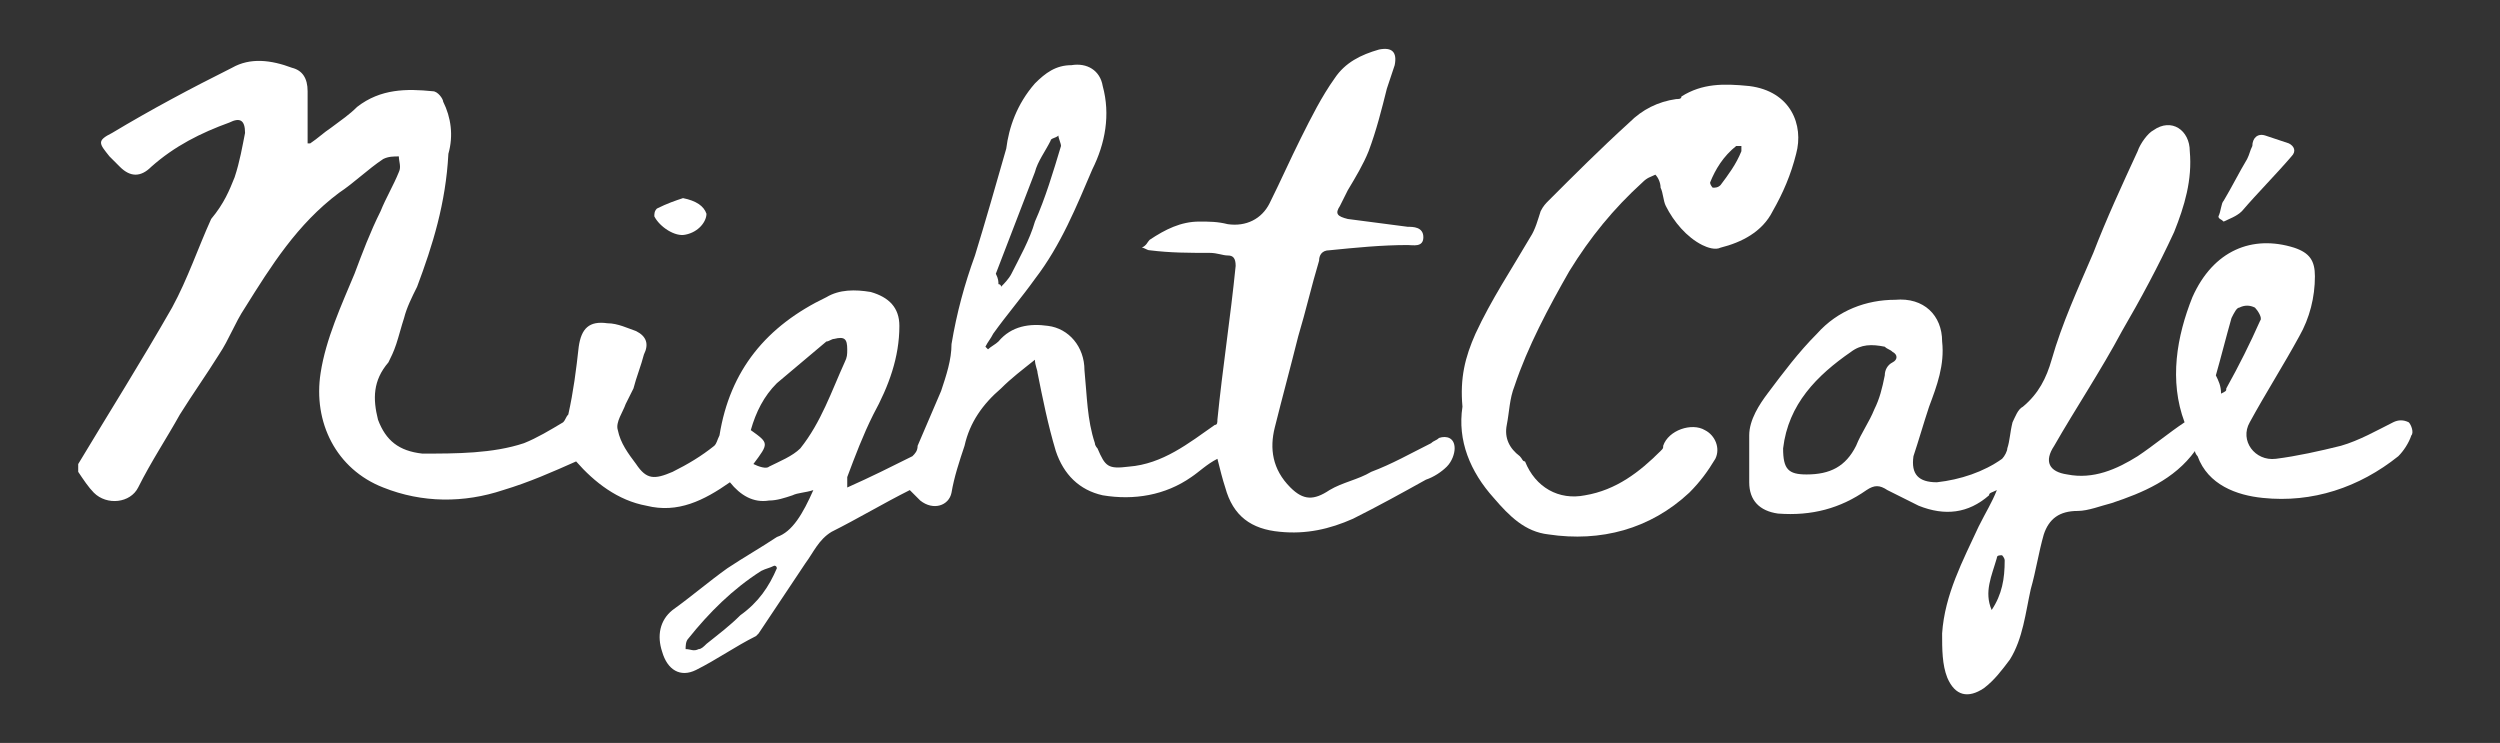
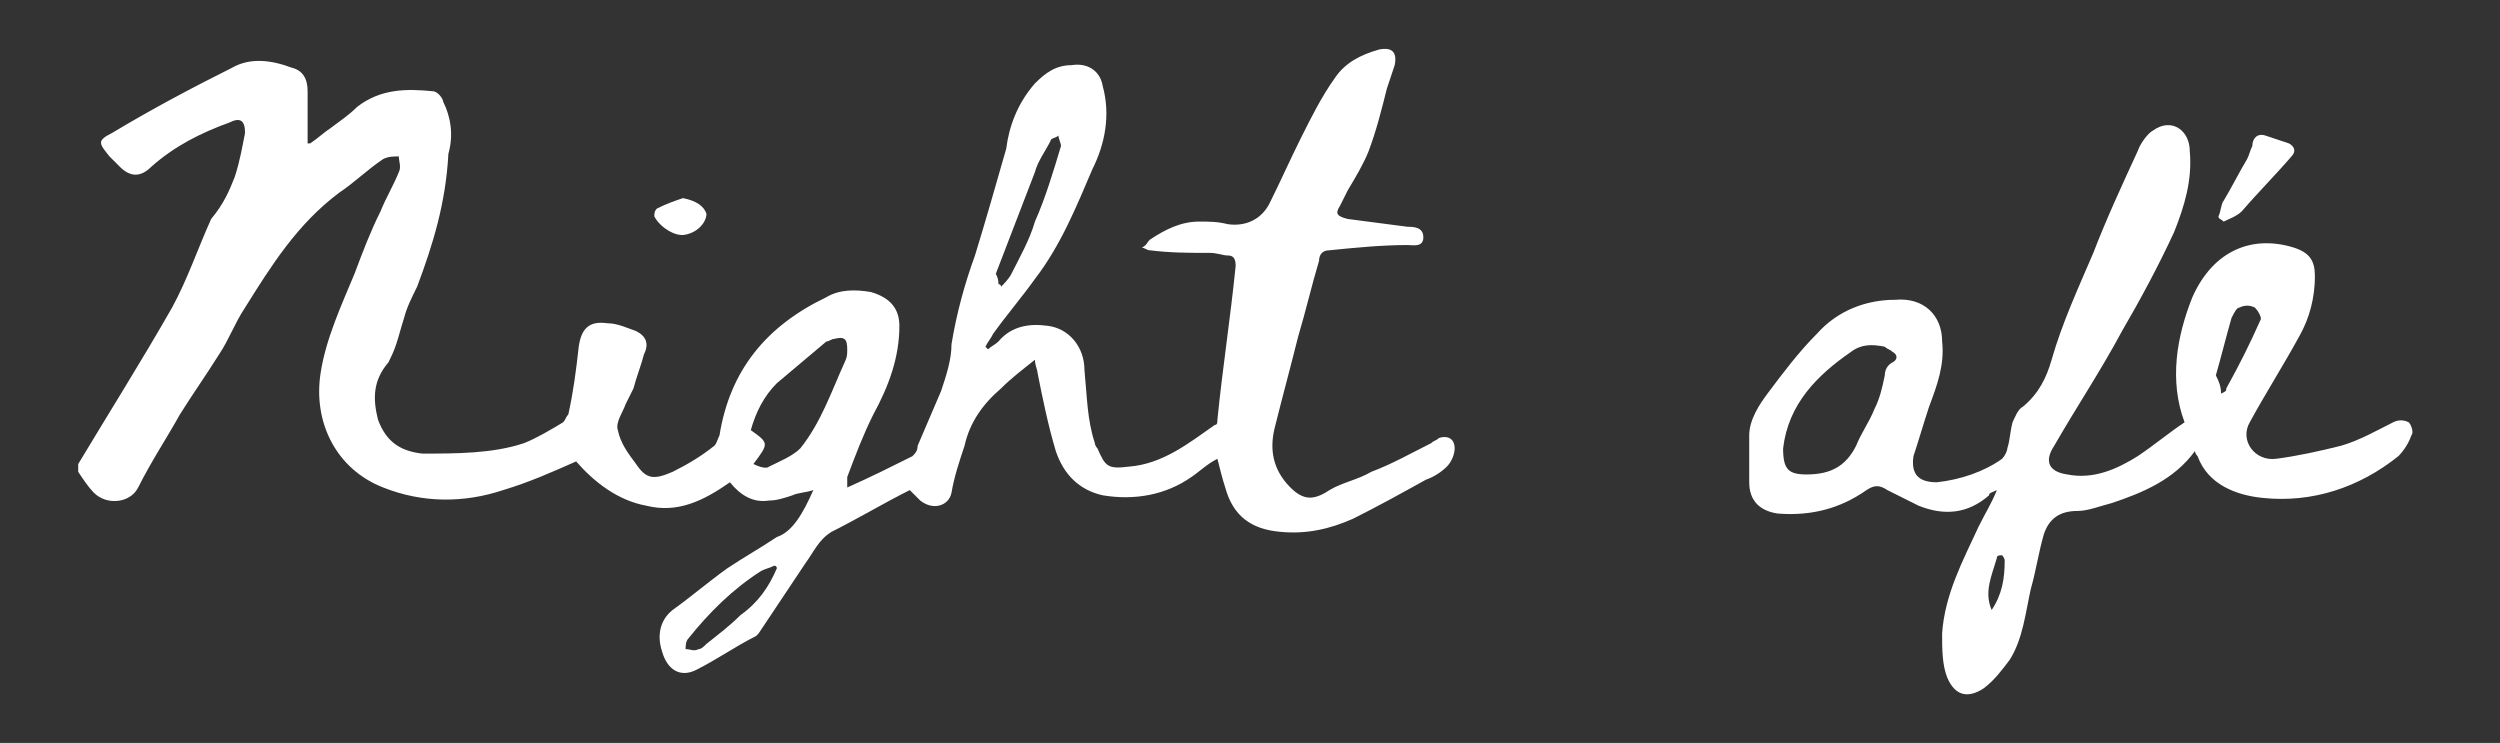
<svg xmlns="http://www.w3.org/2000/svg" version="1.1" x="0px" y="0px" viewBox="0 0 95.9 28.5" style="enable-background:new 0 0 95.9 28.5;" xml:space="preserve">
  <rect x="0" y="0" width="95.9" height="28.5" fill="#333333" stroke="none" />
  <style type="text/css">
	.st0{display:none;}
	.st1{display:inline;}
	.st2{fill:#FFFFFF;}
</style>
  <g id="Layer_1" class="st0">
    <g class="st1">
      <path class="st2" d="M-528.1,328.2c0-209.3,0-418.7,0-628c400,0,800,0,1200,0c0,209.3,0,418.7,0,628    C271.9,328.2-128.1,328.2-528.1,328.2z M-145.7,118.5c-4.4,11.5-9.9,20.5-18.7,26.9c-8.1,5.8-17.2,10.3-25.3,16    c-9.4,6.5-18.4,13.6-27.3,20.8c-7.1,5.7-8.5,12.9-5.5,21.5c3.1,8.9,8.7,12.8,17.1,8.9c10.5-4.9,20.2-11.4,30.2-17.2    c0.5-0.3,1-0.9,1.4-1.4c8-11.8,16.3-23.5,23.9-35.6c3.8-6.1,6.9-12.7,13.5-16.3c13.3-7.4,26.7-14.6,39.9-21.8c2.1,2,3.5,3.7,5.2,5    c6.2,4.7,13.8,2.6,15.6-4.1c2.2-8.1,4.9-16.1,7.2-24.2c3.4-11.6,9.4-21.6,18.9-29.3c5.6-4.5,11.1-9.2,17.4-14.4    c0.8,3.2,1.3,5.1,1.7,7c3.1,13.1,5.4,26.4,9.4,39.2c3.5,11.4,11.4,19.9,23.8,21.9c16,2.6,31.5,1,45.3-8.9    c4.4-3.2,8.9-6.1,13.7-9.2c1.2,5.3,2,10.1,3.4,14.7c4.4,14.8,12.8,22.1,27.8,23.1c12.8,0.8,25.3-1.4,36.8-7.3    c12.4-6.3,24.7-12.9,37-19.6c3.6-2,7.4-4.1,10.3-7c2.1-2.2,3.6-5.7,4-8.7c0.6-4.8-2.9-7-7.4-5.4c-1.6,0.5-2.9,1.5-4.4,2.2    c-10.2,4.8-20.3,9.8-30.6,14.4c-7.1,3.2-14.7,5.4-21.6,8.9c-8.3,4.2-13.1,4.2-19.9-2c-9.2-8.3-9.9-19.1-7.5-30    c3.5-15.7,7.9-31.3,12-46.9c3.4-12.7,7-25.3,10.6-38c0.8-2.9,2-5.5,5.9-5.8c12.8-0.9,25.6-2,38.3-3.1c3.1-0.3,8,2,8.1-3.6    c0.1-5.1-4.7-4.4-7.9-4.8c-10-1.5-20.1-2.6-30.2-4.1c-5.2-0.7-5.7-1.9-3.5-6.6c1.3-2.7,2.8-5.3,4.1-8c3.4-6.7,7.3-13.1,10.1-20    c4.1-10.3,7.3-21,10.8-31.5c1.3-3.9,2.7-7.9,3.7-11.9c1.6-6.6-1-9.3-7.7-7.9c-9.2,2-17.7,6.3-23,14c-6.7,9.6-12.3,20.1-17.8,30.5    C97.2-50.6,92.5-39.4,87-28.6c-4.3,8.4-11.1,12.5-20.9,11.1c-4.8-0.7-9.6-1-14.4-1c-9.8-0.2-18.1,3.8-25.9,9.3    c-1.1,0.8-1.4,2.7-2.1,4.1c1.3,0.5,2.6,1.5,3.9,1.5c10,0.4,20,0.6,29.9,1c3,0.1,5.9,0.6,8.9,0.9c3.2,0.3,4.4,1.6,3.9,5.3    c-3.2,26.1-6.1,52.2-9.2,78.4c-0.1,1.1-0.5,2.5-1.3,3c-13.1,9.7-25.9,19.9-43.2,21.2c-10,0.7-12.1-0.1-15.7-9.6    c-0.4-1.1-0.7-2.2-1.1-3.3c-4-12.1-5-24.7-6-37.4c-1-12.4-8.7-21.2-19.2-22.4c-9.3-1.1-17.9,0.4-24.6,8c-1.6,1.8-3.7,3.1-5.6,4.6    c-0.6-0.5-1.1-1.1-1.7-1.6c1.5-2.1,2.8-4.4,4.5-6.4c7.2-9.1,14.9-17.9,21.6-27.3C-18.8-6.4-10.9-26-2.4-45.1    C3.7-58.7,6-73.2,2.4-88C0.5-96-5.7-99.7-13.8-98.6c-7.4,1-13.4,4.6-18.6,9.9C-41.8-79-45.2-66.4-49-54C-54.5-36-59.4-17.9-65,0    c-4.7,15.1-9.9,30-12,45.8c-1.1,8.2-3.1,16.4-5.8,24.2c-3.3,9.7-7.8,19-11.8,28.5c-0.8,1.8-1.5,4.2-2.9,5    c-10.6,5.6-21.5,10.8-33.1,16.5c0.2-2.8,0-4.4,0.6-5.7c4.4-10.9,8.1-22.1,13.5-32.5c7.4-14.3,12.7-29,13.2-45    c0.3-9.1-5.4-15.2-14.2-17.5c-7.8-2-15.5-1.3-22.5,2.1c-29.5,14.7-48.5,37.7-53.8,70.9c-0.3,1.8-0.9,4.2-2.2,5    c-7.1,4.6-14.2,9.3-21.8,13.1c-8.6,4.2-12.1,3.7-18-3.6c-4.1-5-7.5-11.4-8.8-17.6c-0.9-4.2,2.2-9.3,3.9-13.9    c1-2.8,3.1-5.1,4.1-7.9c2.1-5.8,3.7-11.7,5.7-17.5c1.8-5.3,0.8-10-4.3-12.3c-4.6-2.1-9.7-3.8-14.7-4.2    c-9.5-0.9-13.4,2.6-15.1,11.9c-2.1,11.3-3.8,22.7-5.9,34c-0.3,1.5-1,3.4-2.1,4.1c-6.5,3.8-12.7,8.2-19.7,10.6    c-16.9,5.8-34.6,5.9-52.4,5.4c-11.7-0.3-18.7-6.7-22.3-16.9c-3.6-10.4-3.3-20.5,4.7-29.5c2.2-2.5,3.3-6.2,4.4-9.6    c1.5-4.5,2.1-9.4,3.8-13.9c2-5.3,5-10.2,7.1-15.4c8.3-21,14.3-42.6,18.1-64.8c1.6-9.1,1-18.4-3.1-26.9c-1.2-2.4-3.7-5.6-5.9-5.9    c-13.6-1.9-27-2.1-38.5,7.5c-4.5,3.7-9.2,7.1-13.9,10.6c-3.3,2.5-6.7,4.9-10.1,7.4c-0.5-0.2-0.9-0.4-1.4-0.6c0-9,0.1-18,0-26.9    c-0.1-5.8-3.1-9.8-8.6-11.6c-10.2-3.5-20.9-5.1-30.7-0.1C-462-86.8-482.2-75.5-502.2-64c-7.7,4.4-7.3,5.1-1.7,11.6    c1.7,2,3.5,4,5.5,5.8c5.4,4.9,10.1,5,15.4,0c11.4-10.7,25.2-17.2,39.5-22.8c5.8-2.3,8.7-0.7,8.2,5.5c-0.7,7.8-2.4,15.7-4.8,23.2    c-2,6.5-5.6,12.4-8.4,18.6c-6.8,15.2-12.4,31-20.5,45.4c-15,26.8-31.5,52.8-47.3,79.3c-0.7,1.1-0.9,3.3-0.3,4.3    c2.3,3.6,4.8,7.2,7.7,10.4c5.9,6.5,17.8,5.3,22.3-2.2c7.2-12.2,14-24.6,21.3-36.7C-459.1,68-452.2,58-446,47.6    c4.6-7.7,7.8-16.3,12.9-23.6c14.4-20.9,27.3-43.1,48.4-58.5c7.8-5.7,15-12.1,22.8-17.8c1.8-1.3,5-0.7,7.5-1c0,2.5,0.8,5.3-0.1,7.4    c-2.9,6.9-6.8,13.4-9.6,20.3C-368.6-15-372.3-4-376.9,6.7c-7,16.5-14.4,32.9-17.7,50.8c-4.7,25.6,7.3,49.1,31.3,58.8    c19.9,8.1,40.6,7,60.8,0.8c12.3-3.8,24.1-9.3,36.6-14.2c8.6,11.7,20.6,19.9,35.8,23c16,3.3,29.2-3.7,41.9-12.3    c5,7,11.5,10.5,19.6,9.7c4.1-0.4,8.1-1.9,12.1-2.7C-153.3,119.9-150.1,119.3-145.7,118.5z M457.2,118.2    c-2.6,6.1-4.7,10.7-6.7,15.4c-7.6,17.7-16.1,35.3-17.9,54.8c-0.7,7.3,0.1,15.1,2.1,22.1c2.7,9.2,10.4,11.6,17.9,5.9    c5.2-3.9,10-8.9,13.4-14.4c6.6-10.7,7.9-23.1,10-35.3c1.6-9.5,3.6-19,6.1-28.2c2.2-8.1,8-11.9,16.7-12.3    c5.9-0.3,11.9-1.7,17.5-3.7c15.9-5.5,31.6-11.7,42.2-26.4c0.8,1.1,1.3,1.5,1.6,2.1c6.1,15,19.9,19.8,33.5,21.8    c25.8,3.6,49-4.7,69.4-20.7c3.3-2.6,5.5-6.9,7.2-10.8c0.7-1.7-0.4-5.7-1.9-6.6c-1.8-1-5.2-0.5-7.4,0.5c-9.1,4-17.7,9.3-27.1,12.4    c-10.7,3.5-21.9,5.7-33.1,7.3c-10.5,1.4-18.5-9.6-13.7-18.8c7.9-15,16.8-29.5,25-44.3c5.2-9.3,8.3-19.2,7.8-30.1    c-0.4-8-3.1-12-10.8-14.3c-21.9-6.7-41.7,1.2-50.7,24.8c-7.9,20.6-12,42.4-4.2,64.2c-8.4,6-16.3,11.8-24.4,17.3    c-10.9,7.4-22.3,12.2-36.1,9.6c-9.3-1.7-12.1-6.4-7.3-14.5c11.7-19.6,23.8-38.9,34.9-58.8c9.4-16.7,18.2-33.7,26.2-51    c5.9-12.7,8.9-26.5,8.2-40.8c-0.5-10.5-9.8-17.3-17.5-12.4c-3.7,2.4-6.6,7-8.5,11.2c-7.8,17.1-15.3,34.3-22.4,51.7    c-7.3,17.8-15.3,35.5-20.6,54c-2.8,9.9-6.7,17.6-14.3,24c-2.4,2-4,5.3-5,8.4c-1.4,4.1-1.6,8.5-2.7,12.7c-0.6,2.1-1.5,4.6-3.1,5.8    c-9.9,7.3-21.2,11.1-33.3,12c-9,0.7-13.4-3.9-11.6-12.9c1.8-8.7,4.4-17.4,7.6-25.7c4-10.7,7.6-21.2,6.5-32.9    c-1.3-14.2-10.4-22.8-24.5-21.8c-15.4,1.1-29.5,6.3-40.2,17.8C357.3,46.8,349,57,341,67.4c-4.9,6.3-9.1,13.4-9.6,21.7    c-0.5,8-0.7,16-0.2,23.9c0.6,10,5.3,14.7,15.3,16c16.4,2.2,31.5-1.5,44.8-11.3c3.6-2.7,6.2-3,10.1-0.1c4.8,3.5,10.2,6.2,15.8,8.5    c12.8,5.1,24.7,3.3,35.5-5.4C453.6,119.9,454.8,119.5,457.2,118.2z M184.9,75.4c-2.6,17.4,4.7,32.9,17,46.3    c7.8,8.4,16.7,16,28.2,18c27,4.5,51.4-1.9,71.8-20.6c5.1-4.7,9.3-10.8,12.7-17c3-5.3,0.4-11.1-4.7-14.2    c-7.7-4.8-18.8-0.9-21.9,7.6c-0.4,1.1-1,2.1-1.8,2.9c-10.8,10.7-22.7,19.6-38.1,22.4c-13.7,2.5-25.9-4.4-30.8-17.5    c-0.4-1.2-1.2-2.5-2.2-3.3c-5.5-4.1-6.8-9.9-6.1-16c0.7-6.7,2-13.5,4-20c6.6-20.7,16.9-39.8,27.4-58.7    c9.6-17.2,22.5-31.7,36.5-45.3c1.7-1.6,4.2-2.4,6.3-3.6c0.9,2.4,2,4.7,2.6,7.1c0.8,3,0.7,6.4,2,9.1c4.2,8.5,10.3,15.6,18.7,20.2    c2.6,1.4,6.3,2.4,9,1.7c11-3,21-8.7,26.7-18.8c5.1-9.2,9.2-19.3,12-29.5c4-14.8-2-32.1-23.4-34.9c-12.2-1.6-23.3-1.4-34.1,4.8    c-1,0.6-2.1,1.1-3.3,1.2c-9.4,1.2-16.9,6.3-23.5,12.4C256-57.4,242.7-44.1,229.3-31c-1.6,1.6-2.6,3.8-3.6,5.9    c-2,4.4-3.3,9.1-5.8,13.2c-9.8,16.2-19.4,32.5-27.9,49.5C186,49.5,183.3,61.1,184.9,75.4z M570.3-20.8c0.6,0.5,1.1,1,1.7,1.5    c3.3-1.7,7.4-2.6,9.9-5.1c8.9-8.9,17.4-18.2,25.8-27.5c2.3-2.5,1.7-5.6-1.4-7.1c-3.8-1.8-7.9-3.4-12.1-4.3c-4-0.8-6.5,1.2-7.1,5.6    c-0.3,2.4-1,4.8-2.2,6.9c-3.8,7.2-8.1,14.1-11.8,21.3C571.7-26.7,571.2-23.6,570.3-20.8z M-211.9-30.9c-4.1,1.8-8.4,3.5-12.3,5.6    c-0.9,0.5-1.7,2.7-1.4,3.7c1.4,5,10.2,10,15.4,9.1c6-1,10.7-5.9,10.2-10.5C-200.6-27.4-204.7-29.8-211.9-30.9z" />
      <path class="st2" d="M-175.4,104.8c7.5-10.5,7.4-11.3-1.2-17.2c2.6-8.8,5.9-17.2,13.1-23.4c8.4-7.2,16.9-14.3,25.5-21.4    c1-0.8,2.3-1.3,3.5-1.8c5-2,7-0.6,6.7,4.7c-0.1,2.3-0.3,4.8-1.2,6.9c-6.3,15.5-11.5,31.6-22.6,44.4c-3.8,4.4-9.9,7-15.4,9.4    C-169,107.3-172.2,105.5-175.4,104.8z" />
-       <path class="st2" d="M-51.1,13.3c0-1.2-0.4-2.6,0.1-3.7c6.4-17.4,12.7-34.9,19.4-52.2c2.1-5.5,5.2-10.8,8.2-15.9    c0.8-1.4,3-1.9,4.5-2.8c0.4,1.8,1.6,3.9,1.1,5.4c-4.4,12.9-8.7,25.8-13.8,38.4c-3.6,8.9-8.2,17.4-12.6,25.9c-1.2,2.3-3.5,4-5.3,6    C-50,13.9-50.6,13.6-51.1,13.3z" />
      <path class="st2" d="M-164.5,158.2c-3.4,9.3-9.3,17.1-16.2,24.1c-5.5,5.5-11.8,10.1-17.9,15c-1.3,1-2.9,2-4.4,2.2    c-2.1,0.2-4.3-0.4-6.5-0.6c0.5-1.8,0.5-4,1.6-5.4c10.1-13.6,22.4-25,36.5-34.2c1.8-1.2,4-1.6,6.1-2.4    C-165,157.3-164.8,157.7-164.5,158.2z" />
      <path class="st2" d="M360.4,110.2c-9.7,0-12.4-3-11.3-12.9c2.6-22.6,16.6-37.4,34.3-49.6c5.3-3.7,11.1-4.1,17.2-2.3    c1.4,0.4,2.8,1.2,3.9,2.1c2.2,1.7,3.1,3.7-0.1,5.3c-2.7,1.4-2.9,3.7-3.5,6.5c-1.2,5.7-3.2,11.4-5.6,16.8c-2.9,6.5-7,12.5-9.7,19.1    C380.8,106.6,371.8,110.2,360.4,110.2z" />
      <path class="st2" d="M571.3,69c-0.4-3.8-1.3-6.5-0.8-8.8c2.3-9.8,4.9-19.5,7.8-29.2c0.6-1.9,2.1-4.3,3.8-5    c2.3-0.9,5.6-1.1,7.7-0.1c1.5,0.7,3.1,4.6,2.4,6c-5.6,11.6-11.7,23-17.7,34.5C574.2,67.1,573.3,67.4,571.3,69z" />
-       <path class="st2" d="M454.6,179.5c-3.2-9.2-0.5-17.7,2.6-26.1c0.3-0.7,1.8-1.3,2.8-1.3c0.5,0,1.4,1.5,1.3,2.3    C460.6,163.1,459.3,171.7,454.6,179.5z" />
-       <path class="st2" d="M311.3-38.5c3-7.3,6.3-13.7,13.2-17.4c0.7-0.4,2.2-0.4,2.6,0.1c0.5,0.5,0.8,2.1,0.4,2.7    c-3.6,5.7-7.3,11.4-11.1,16.9c-0.5,0.7-2.5,1.1-3.4,0.7C312-35.9,311.8-37.5,311.3-38.5z" />
    </g>
  </g>
  <g id="Layer_2">
    <path class="st2" d="M31.2,18.8c-0.3,0.1-0.6,0.1-0.8,0.2c-0.3,0.1-0.6,0.2-0.9,0.2c-0.6,0.1-1.1-0.2-1.5-0.7c-1,0.7-2,1.2-3.2,0.9   c-1.1-0.2-2-0.9-2.7-1.7c-0.9,0.4-1.8,0.8-2.8,1.1c-1.5,0.5-3.1,0.5-4.6-0.1c-1.8-0.7-2.7-2.5-2.4-4.4c0.2-1.3,0.8-2.6,1.3-3.8   c0.3-0.8,0.6-1.6,1-2.4c0.2-0.5,0.5-1,0.7-1.5c0.1-0.2,0-0.4,0-0.6c-0.2,0-0.4,0-0.6,0.1c-0.6,0.4-1.1,0.9-1.7,1.3   c-1.6,1.2-2.6,2.8-3.6,4.4c-0.4,0.6-0.6,1.2-1,1.8c-0.5,0.8-1,1.5-1.5,2.3c-0.5,0.9-1.1,1.8-1.6,2.8c-0.3,0.6-1.2,0.7-1.7,0.2   c-0.2-0.2-0.4-0.5-0.6-0.8c0-0.1,0-0.2,0-0.3c1.2-2,2.4-3.9,3.6-6c0.6-1.1,1-2.3,1.5-3.4C8.6,7.8,8.8,7.3,9,6.8   c0.2-0.6,0.3-1.2,0.4-1.7c0-0.5-0.2-0.6-0.6-0.4c-1.1,0.4-2.1,0.9-3,1.7C5.4,6.8,5,6.8,4.6,6.4C4.5,6.3,4.3,6.1,4.2,6   C3.8,5.5,3.7,5.4,4.3,5.1c1.5-0.9,3-1.7,4.6-2.5c0.7-0.4,1.5-0.3,2.3,0c0.4,0.1,0.6,0.4,0.6,0.9c0,0.7,0,1.4,0,2c0,0,0.1,0,0.1,0   c0.3-0.2,0.5-0.4,0.8-0.6c0.4-0.3,0.7-0.5,1-0.8c0.9-0.7,1.9-0.7,2.9-0.6c0.2,0,0.4,0.3,0.4,0.4c0.3,0.6,0.4,1.3,0.2,2   C17.1,7.8,16.6,9.4,16,11c-0.2,0.4-0.4,0.8-0.5,1.2c-0.1,0.3-0.2,0.7-0.3,1c-0.1,0.3-0.2,0.5-0.3,0.7c-0.6,0.7-0.6,1.4-0.4,2.2   c0.3,0.8,0.8,1.2,1.7,1.3c1.3,0,2.7,0,3.9-0.4c0.5-0.2,1-0.5,1.5-0.8c0.1-0.1,0.1-0.2,0.2-0.3c0.2-0.9,0.3-1.7,0.4-2.6   c0.1-0.7,0.4-1,1.1-0.9c0.4,0,0.8,0.2,1.1,0.3c0.4,0.2,0.5,0.5,0.3,0.9c-0.1,0.4-0.3,0.9-0.4,1.3c-0.1,0.2-0.2,0.4-0.3,0.6   c-0.1,0.3-0.4,0.7-0.3,1c0.1,0.5,0.4,0.9,0.7,1.3c0.4,0.6,0.7,0.6,1.4,0.3c0.6-0.3,1.1-0.6,1.6-1c0.1-0.1,0.1-0.2,0.2-0.4   c0.4-2.5,1.8-4.2,4.1-5.3c0.5-0.3,1.1-0.3,1.7-0.2c0.7,0.2,1.1,0.6,1.1,1.3c0,1.2-0.4,2.3-1,3.4c-0.4,0.8-0.7,1.6-1,2.4   c0,0.1,0,0.2,0,0.4c0.9-0.4,1.7-0.8,2.5-1.2c0.1-0.1,0.2-0.2,0.2-0.4c0.3-0.7,0.6-1.4,0.9-2.1c0.2-0.6,0.4-1.2,0.4-1.8   c0.2-1.2,0.5-2.3,0.9-3.4c0.4-1.3,0.8-2.7,1.2-4.1C38.7,4.9,39,4,39.7,3.2c0.4-0.4,0.8-0.7,1.4-0.7c0.6-0.1,1.1,0.2,1.2,0.8   c0.3,1.1,0.1,2.2-0.4,3.2c-0.6,1.4-1.2,2.9-2.2,4.2c-0.5,0.7-1.1,1.4-1.6,2.1c-0.1,0.2-0.2,0.3-0.3,0.5c0,0,0.1,0.1,0.1,0.1   c0.1-0.1,0.3-0.2,0.4-0.3c0.5-0.6,1.2-0.7,1.9-0.6c0.8,0.1,1.4,0.8,1.4,1.7c0.1,1,0.1,1.9,0.4,2.8c0,0.1,0.1,0.2,0.1,0.2   c0.3,0.7,0.4,0.8,1.2,0.7c1.3-0.1,2.3-0.9,3.3-1.6c0.1,0,0.1-0.1,0.1-0.2c0.2-2,0.5-3.9,0.7-5.9c0-0.3-0.1-0.4-0.3-0.4   c-0.2,0-0.4-0.1-0.7-0.1c-0.8,0-1.5,0-2.3-0.1c-0.1,0-0.2-0.1-0.3-0.1C44,9.4,44,9.3,44.1,9.2c0.6-0.4,1.2-0.7,1.9-0.7   c0.4,0,0.7,0,1.1,0.1c0.7,0.1,1.3-0.2,1.6-0.8c0.4-0.8,0.8-1.7,1.2-2.5c0.4-0.8,0.8-1.6,1.3-2.3c0.4-0.6,1-0.9,1.7-1.1   c0.5-0.1,0.7,0.1,0.6,0.6c-0.1,0.3-0.2,0.6-0.3,0.9C53,4.2,52.8,5,52.5,5.8c-0.2,0.5-0.5,1-0.8,1.5c-0.1,0.2-0.2,0.4-0.3,0.6   c-0.2,0.3-0.1,0.4,0.3,0.5c0.8,0.1,1.5,0.2,2.3,0.3c0.2,0,0.6,0,0.6,0.4c0,0.4-0.4,0.3-0.6,0.3C53,9.4,52,9.5,51,9.6   c-0.3,0-0.4,0.2-0.4,0.4c-0.3,1-0.5,1.9-0.8,2.9c-0.3,1.2-0.6,2.3-0.9,3.5c-0.2,0.8-0.1,1.6,0.6,2.3c0.5,0.5,0.9,0.5,1.5,0.1   c0.5-0.3,1.1-0.4,1.6-0.7c0.8-0.3,1.5-0.7,2.3-1.1c0.1-0.1,0.2-0.1,0.3-0.2c0.3-0.1,0.6,0,0.6,0.4c0,0.2-0.1,0.5-0.3,0.7   c-0.2,0.2-0.5,0.4-0.8,0.5c-0.9,0.5-1.8,1-2.8,1.5c-0.9,0.4-1.8,0.6-2.8,0.5c-1.1-0.1-1.8-0.6-2.1-1.7c-0.1-0.3-0.2-0.7-0.3-1.1   c-0.4,0.2-0.7,0.5-1,0.7c-1,0.7-2.2,0.9-3.4,0.7c-0.9-0.2-1.5-0.8-1.8-1.7c-0.3-1-0.5-2-0.7-3c0-0.1-0.1-0.3-0.1-0.5   c-0.5,0.4-0.9,0.7-1.3,1.1c-0.7,0.6-1.2,1.3-1.4,2.2c-0.2,0.6-0.4,1.2-0.5,1.8c-0.1,0.5-0.7,0.7-1.2,0.3c-0.1-0.1-0.2-0.2-0.4-0.4   c-1,0.5-2,1.1-3,1.6c-0.5,0.3-0.7,0.8-1,1.2c-0.6,0.9-1.2,1.8-1.8,2.7c0,0-0.1,0.1-0.1,0.1c-0.8,0.4-1.5,0.9-2.3,1.3   c-0.6,0.3-1.1,0-1.3-0.7c-0.2-0.6-0.1-1.2,0.4-1.6c0.7-0.5,1.4-1.1,2.1-1.6c0.6-0.4,1.3-0.8,1.9-1.2C30.4,20.4,30.8,19.7,31.2,18.8   z M28.9,17.8c0.2,0.1,0.5,0.2,0.6,0.1c0.4-0.2,0.9-0.4,1.2-0.7c0.8-1,1.2-2.2,1.7-3.3c0.1-0.2,0.1-0.3,0.1-0.5   c0-0.4-0.1-0.5-0.5-0.4c-0.1,0-0.2,0.1-0.3,0.1c-0.6,0.5-1.3,1.1-1.9,1.6c-0.5,0.5-0.8,1.1-1,1.8C29.5,17,29.5,17,28.9,17.8z    M38.3,10.9c0,0,0.1,0,0.1,0.1c0.1-0.1,0.3-0.3,0.4-0.5c0.3-0.6,0.7-1.3,0.9-2c0.4-0.9,0.7-1.9,1-2.9c0-0.1-0.1-0.3-0.1-0.4   c-0.1,0.1-0.3,0.1-0.3,0.2c-0.2,0.4-0.5,0.8-0.6,1.2c-0.5,1.3-1,2.6-1.5,3.9C38.3,10.7,38.3,10.8,38.3,10.9z M29.8,21.8   c0,0,0-0.1-0.1-0.1c-0.2,0.1-0.3,0.1-0.5,0.2c-1.1,0.7-2,1.6-2.8,2.6c-0.1,0.1-0.1,0.3-0.1,0.4c0.2,0,0.3,0.1,0.5,0   c0.1,0,0.2-0.1,0.3-0.2c0.5-0.4,0.9-0.7,1.3-1.1C29.1,23.1,29.5,22.5,29.8,21.8z" />
    <path class="st2" d="M76.6,18.8c-0.2,0.1-0.3,0.1-0.3,0.2c-0.8,0.7-1.7,0.8-2.7,0.4c-0.4-0.2-0.8-0.4-1.2-0.6   c-0.3-0.2-0.5-0.2-0.8,0c-1,0.7-2.1,1-3.4,0.9c-0.7-0.1-1.1-0.5-1.1-1.2c0-0.6,0-1.2,0-1.8c0-0.6,0.4-1.2,0.7-1.6   c0.6-0.8,1.2-1.6,1.9-2.3c0.8-0.9,1.9-1.3,3-1.3c1.1-0.1,1.8,0.6,1.8,1.6c0.1,0.9-0.2,1.7-0.5,2.5c-0.2,0.6-0.4,1.3-0.6,1.9   c-0.1,0.7,0.2,1,0.9,1c0.9-0.1,1.8-0.4,2.5-0.9c0.1-0.1,0.2-0.3,0.2-0.4c0.1-0.3,0.1-0.6,0.2-1c0.1-0.2,0.2-0.5,0.4-0.6   c0.6-0.5,0.9-1.1,1.1-1.8c0.4-1.4,1-2.7,1.6-4.1c0.5-1.3,1.1-2.6,1.7-3.9c0.1-0.3,0.4-0.7,0.6-0.8C83.3,4.5,84,5,84,5.8   c0.1,1.1-0.2,2.1-0.6,3.1c-0.6,1.3-1.3,2.6-2,3.8c-0.8,1.5-1.8,3-2.6,4.4c-0.4,0.6-0.2,1,0.5,1.1c1,0.2,1.9-0.2,2.7-0.7   c0.6-0.4,1.2-0.9,1.8-1.3c-0.6-1.6-0.3-3.3,0.3-4.8C84.9,9.6,86.4,9,88,9.5c0.6,0.2,0.8,0.5,0.8,1.1c0,0.8-0.2,1.6-0.6,2.3   c-0.6,1.1-1.3,2.2-1.9,3.3c-0.4,0.7,0.2,1.5,1,1.4c0.8-0.1,1.7-0.3,2.5-0.5c0.7-0.2,1.4-0.6,2-0.9c0.2-0.1,0.4-0.1,0.6,0   c0.1,0.1,0.2,0.4,0.1,0.5c-0.1,0.3-0.3,0.6-0.5,0.8c-1.5,1.2-3.3,1.8-5.2,1.6c-1-0.1-2.1-0.5-2.5-1.6c0,0-0.1-0.1-0.1-0.2   c-0.8,1.1-2,1.6-3.2,2c-0.4,0.1-0.9,0.3-1.3,0.3c-0.7,0-1.1,0.3-1.3,0.9c-0.2,0.7-0.3,1.4-0.5,2.1c-0.2,0.9-0.3,1.9-0.8,2.7   c-0.3,0.4-0.6,0.8-1,1.1c-0.6,0.4-1.1,0.3-1.4-0.4c-0.2-0.5-0.2-1.1-0.2-1.7c0.1-1.5,0.8-2.8,1.4-4.1   C76.2,19.6,76.4,19.3,76.6,18.8z M69.3,18.2c0.9,0,1.5-0.3,1.9-1.1c0.2-0.5,0.5-0.9,0.7-1.4c0.2-0.4,0.3-0.8,0.4-1.3   c0-0.2,0.1-0.4,0.3-0.5c0.2-0.1,0.2-0.3,0-0.4c-0.1-0.1-0.2-0.1-0.3-0.2c-0.5-0.1-0.9-0.1-1.3,0.2c-1.3,0.9-2.4,2-2.6,3.7   C68.4,18,68.6,18.2,69.3,18.2z M85.2,15.1c0.2-0.1,0.2-0.1,0.2-0.2c0.5-0.9,0.9-1.7,1.3-2.6c0.1-0.1-0.1-0.4-0.2-0.5   c-0.2-0.1-0.4-0.1-0.6,0c-0.1,0-0.2,0.2-0.3,0.4c-0.2,0.7-0.4,1.5-0.6,2.2C85.1,14.6,85.2,14.8,85.2,15.1z M76.4,23.4   c0.4-0.6,0.5-1.2,0.5-1.9c0-0.1-0.1-0.2-0.1-0.2c-0.1,0-0.2,0-0.2,0.1C76.4,22.1,76.1,22.7,76.4,23.4z" />
-     <path class="st2" d="M56.1,15.6c-0.1-1.1,0.1-1.9,0.5-2.8c0.6-1.3,1.4-2.5,2.1-3.7c0.2-0.3,0.3-0.7,0.4-1c0.1-0.2,0.2-0.3,0.3-0.4   c1-1,2-2,3.1-3c0.5-0.5,1.1-0.8,1.8-0.9c0.1,0,0.2,0,0.2-0.1c0.8-0.5,1.6-0.5,2.6-0.4c1.6,0.2,2.1,1.5,1.8,2.6   c-0.2,0.8-0.5,1.5-0.9,2.2c-0.4,0.8-1.2,1.2-2,1.4c-0.2,0.1-0.5,0-0.7-0.1c-0.6-0.3-1.1-0.9-1.4-1.5c-0.1-0.2-0.1-0.5-0.2-0.7   c0-0.2-0.1-0.4-0.2-0.5c-0.2,0.1-0.3,0.1-0.5,0.3c-1.1,1-2,2.1-2.8,3.4c-0.8,1.4-1.6,2.9-2.1,4.4c-0.2,0.5-0.2,1-0.3,1.5   c-0.1,0.5,0.1,0.9,0.5,1.2c0.1,0.1,0.1,0.2,0.2,0.2c0.4,1,1.3,1.5,2.3,1.3c1.2-0.2,2.1-0.9,2.9-1.7c0.1-0.1,0.1-0.1,0.1-0.2   c0.2-0.6,1.1-0.9,1.6-0.6c0.4,0.2,0.6,0.7,0.4,1.1c-0.3,0.5-0.6,0.9-1,1.3c-1.5,1.4-3.4,1.9-5.4,1.6c-0.9-0.1-1.5-0.7-2.1-1.4   C56.4,18.1,55.9,16.9,56.1,15.6z M65.6,7c0,0.1,0.1,0.2,0.1,0.2c0.1,0,0.2,0,0.3-0.1c0.3-0.4,0.6-0.8,0.8-1.3c0,0,0-0.2,0-0.2   c0,0-0.1,0-0.2,0C66.1,6,65.8,6.5,65.6,7z" />
    <path class="st2" d="M85.1,8.3c0.1-0.2,0.1-0.5,0.2-0.6c0.3-0.5,0.6-1.1,0.9-1.6c0.1-0.2,0.1-0.3,0.2-0.5c0-0.3,0.2-0.5,0.5-0.4   c0.3,0.1,0.6,0.2,0.9,0.3c0.2,0.1,0.3,0.3,0.1,0.5c-0.6,0.7-1.3,1.4-1.9,2.1c-0.2,0.2-0.5,0.3-0.7,0.4C85.2,8.4,85.1,8.4,85.1,8.3z   " />
    <path class="st2" d="M26.2,7.6c0.5,0.1,0.8,0.3,0.9,0.6c0,0.3-0.3,0.7-0.8,0.8c-0.4,0.1-1-0.3-1.2-0.7c0-0.1,0-0.2,0.1-0.3   C25.6,7.8,25.9,7.7,26.2,7.6z" />
  </g>
</svg>